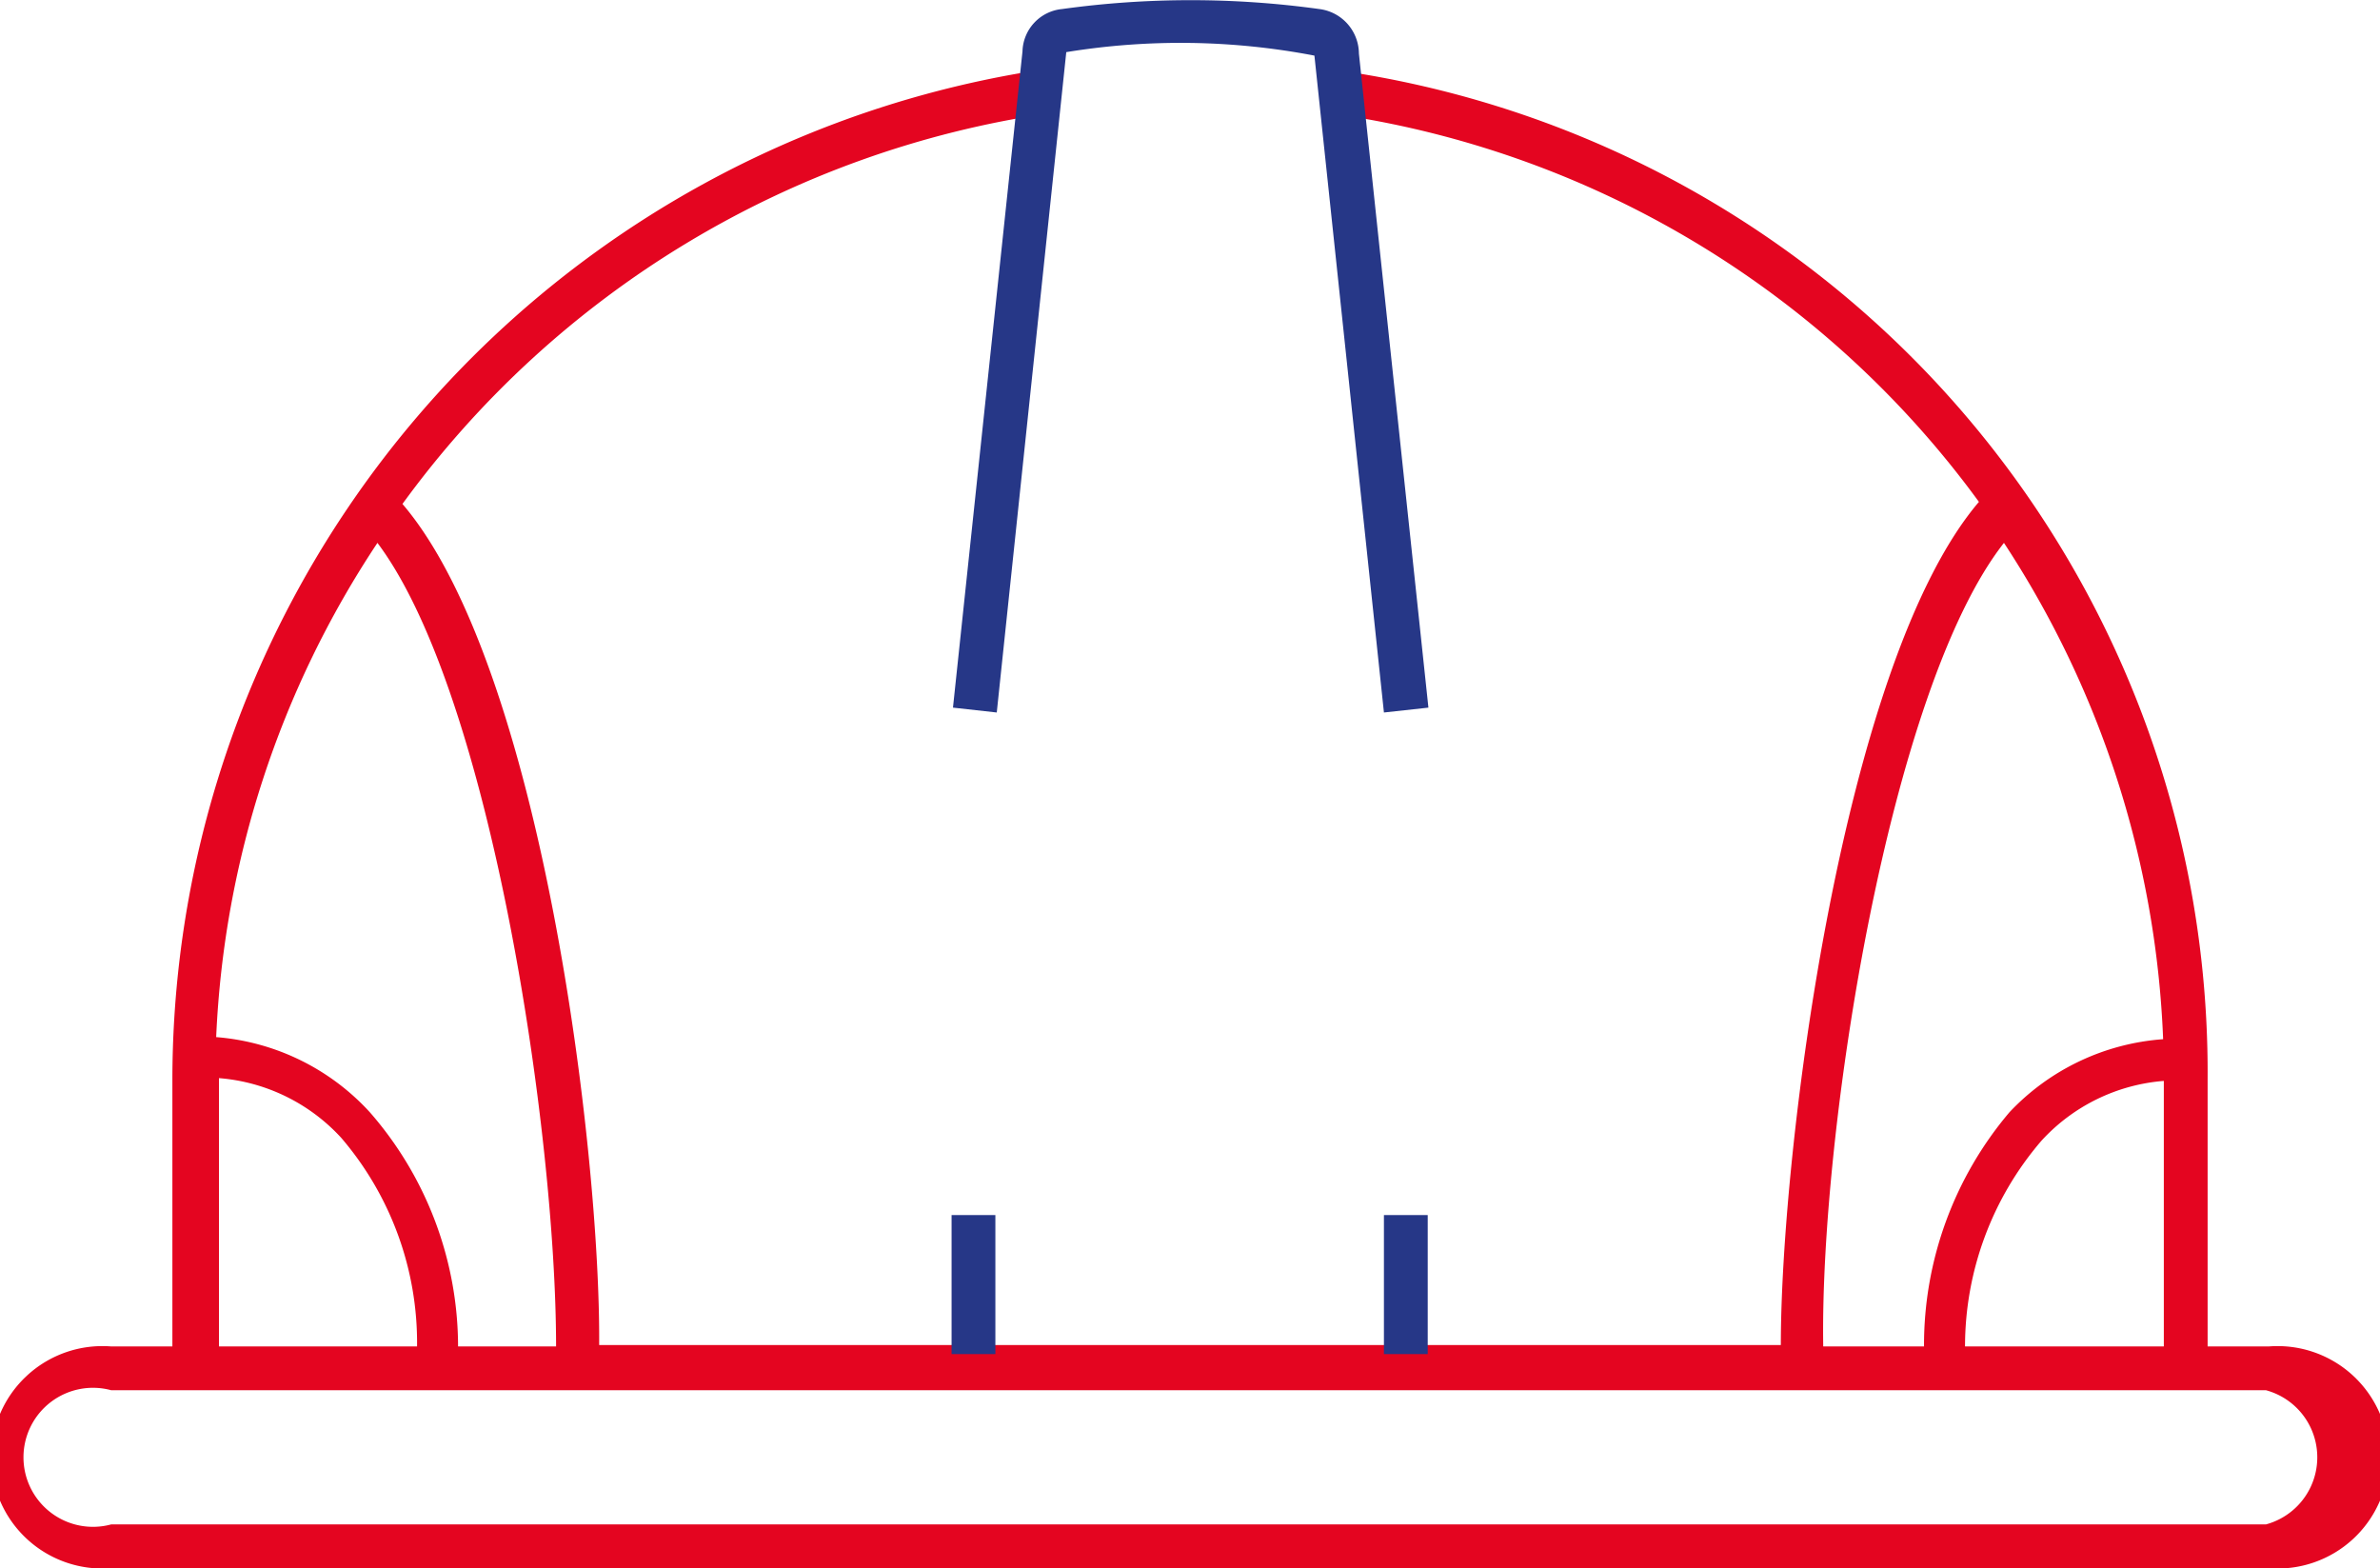
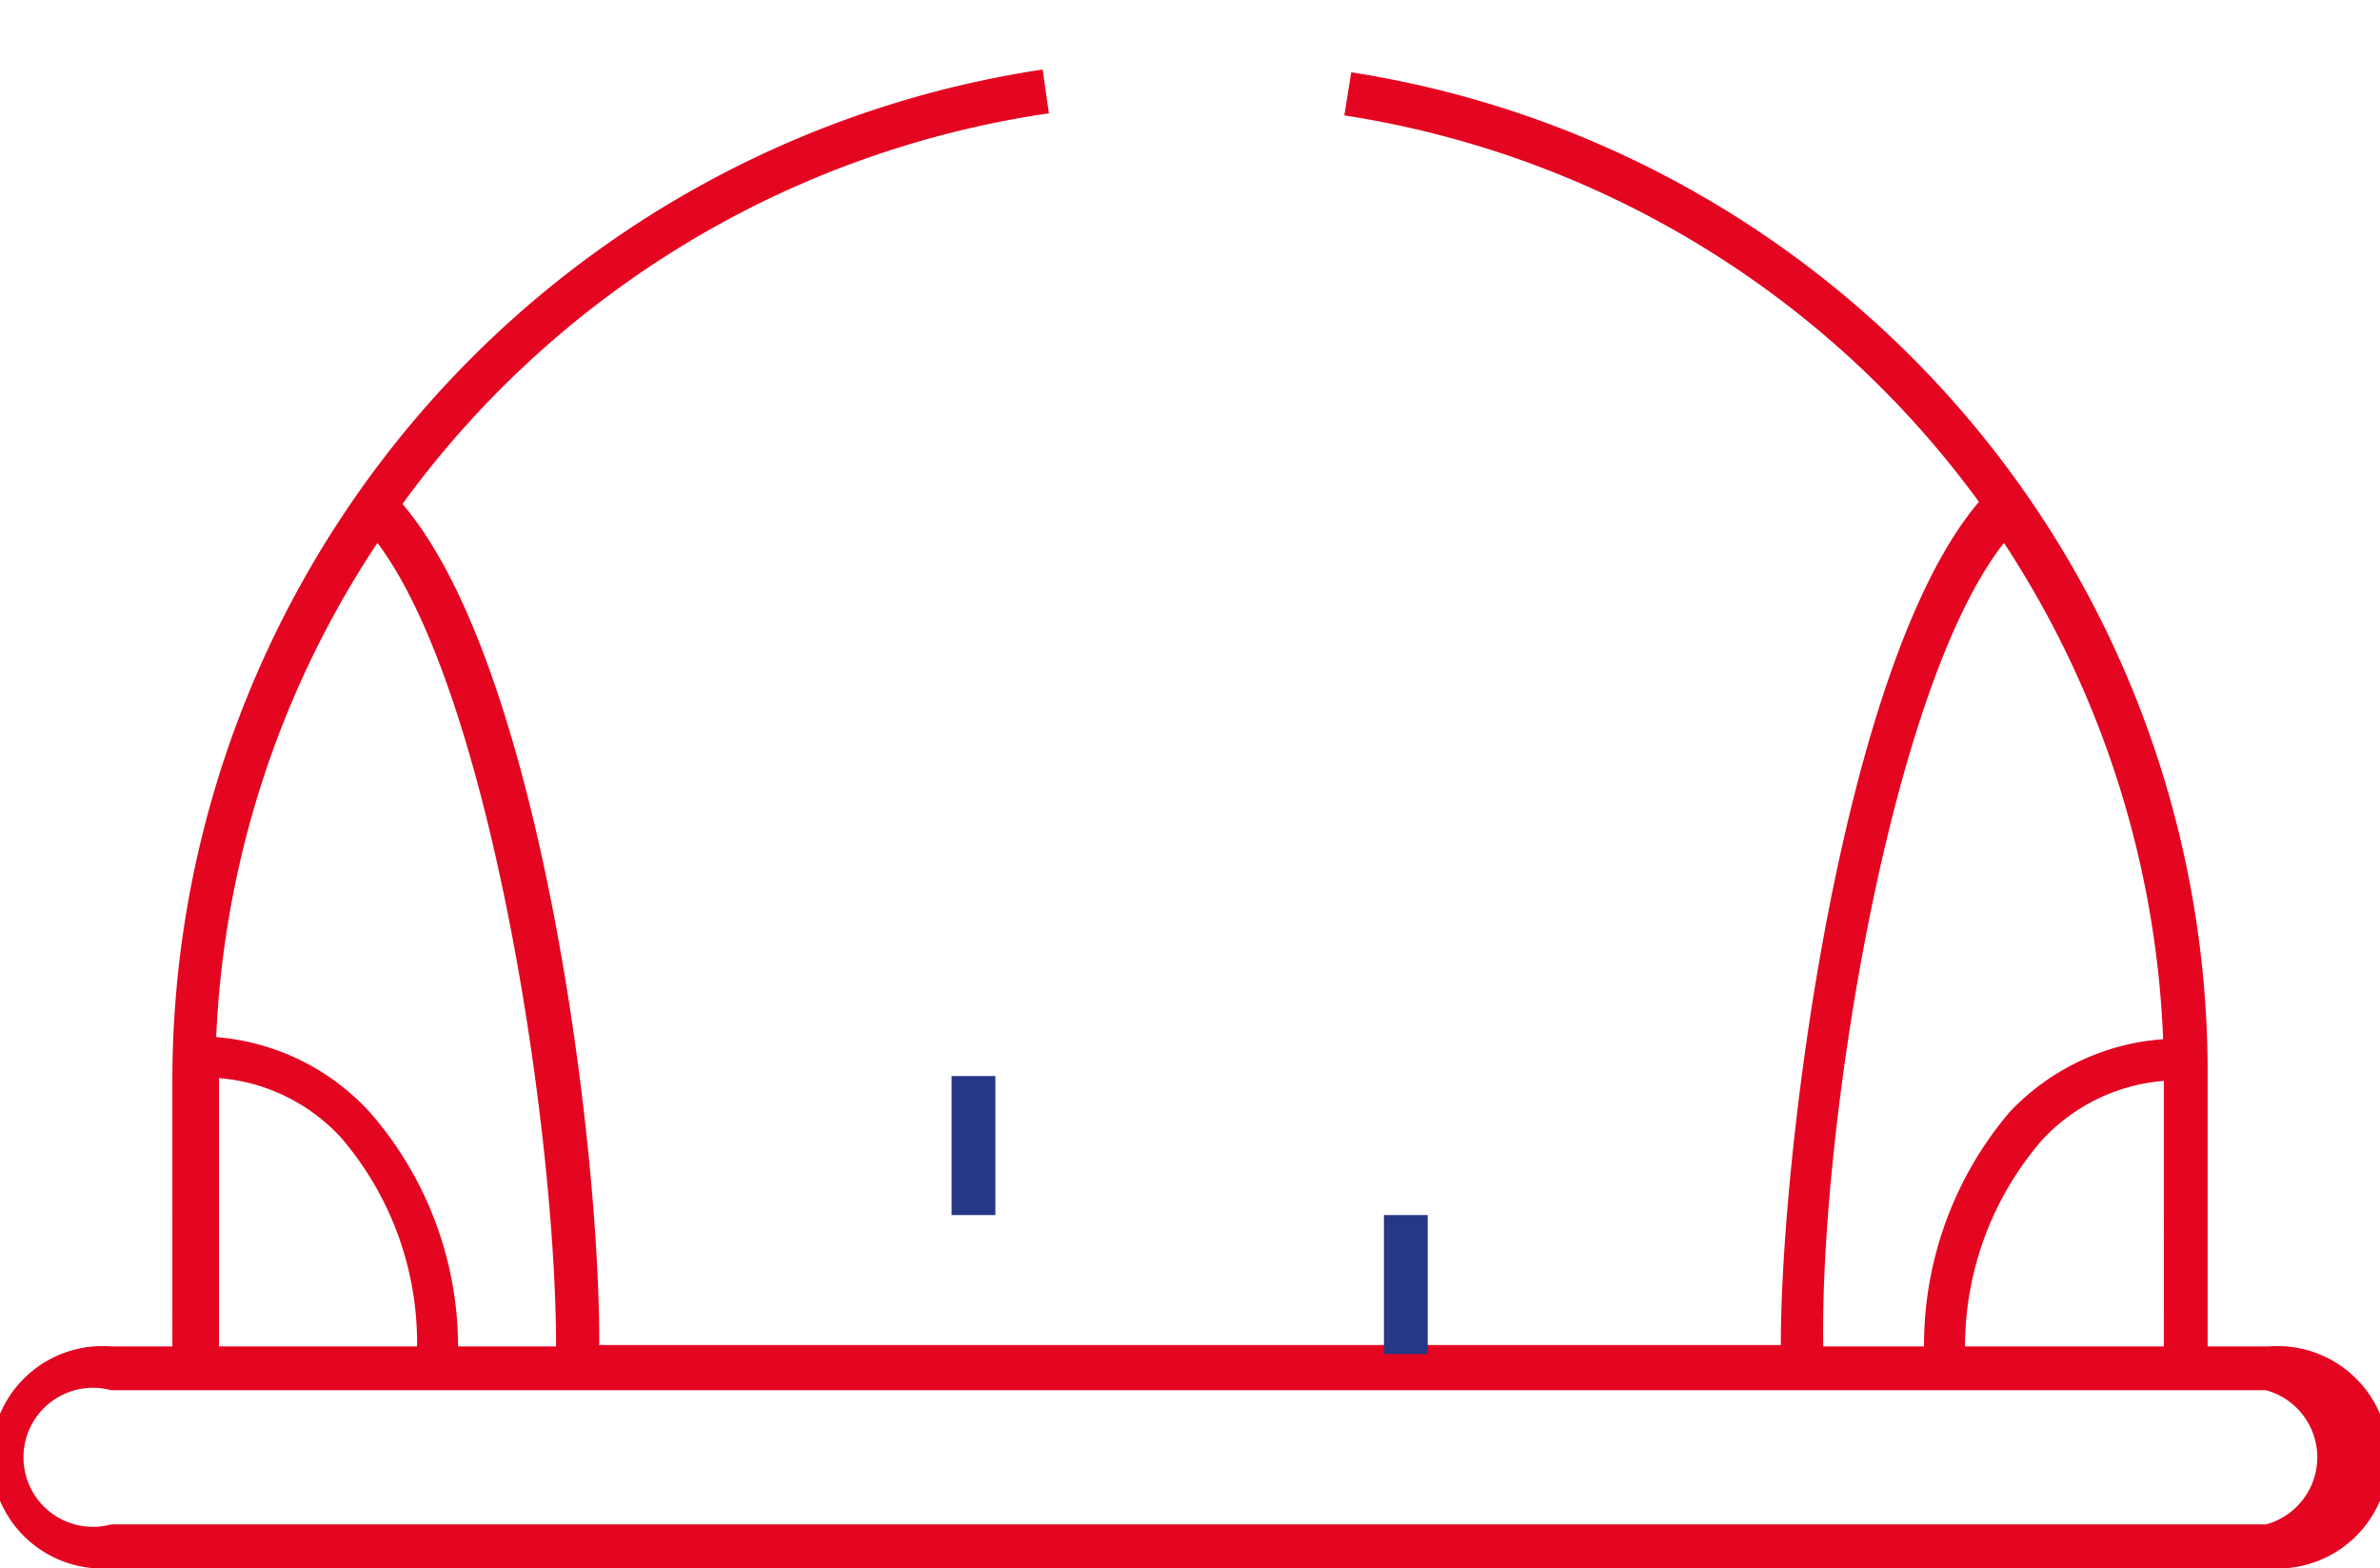
<svg xmlns="http://www.w3.org/2000/svg" viewBox="0 0 34.24 22.56">
  <defs>
    <style>.cls-1{fill:#e40520;}.cls-2{fill:#263787;}</style>
  </defs>
  <g id="Calque_2" data-name="Calque 2">
    <g id="Calque_1-2" data-name="Calque 1">
      <path class="cls-1" d="M32.64,22.56H1.6a1.6,1.6,0,1,1,0-3.19h.88V15.52A14.71,14.71,0,0,1,15,1l.09.63a14,14,0,0,0-9.3,5.62c2,2.34,2.85,9.32,2.83,12.1h17c0-2.79.88-9.82,2.85-12.13a13.93,13.93,0,0,0-9.13-5.56l.1-.62A14.56,14.56,0,0,1,31.76,15.52v3.85h.88a1.6,1.6,0,1,1,0,3.19ZM1.6,20a1,1,0,1,0,0,1.93h31a1,1,0,0,0,0-1.93Zm26.67-.63h2.86V15.55a2.67,2.67,0,0,0-1.76.86A4.54,4.54,0,0,0,28.27,19.37Zm-2,0h1.41A5.18,5.18,0,0,1,28.91,16a3.37,3.37,0,0,1,2.21-1.05,14,14,0,0,0-2.29-7.14C27.18,9.91,26.18,16.27,26.23,19.37Zm-19.64,0H8c0-3.08-.94-9.39-2.57-11.56a13.94,13.94,0,0,0-2.32,7.11A3.35,3.35,0,0,1,5.32,16,5.13,5.13,0,0,1,6.59,19.37Zm-3.48,0H6a4.53,4.53,0,0,0-1.09-3,2.67,2.67,0,0,0-1.76-.86Z" />
-       <path class="cls-2" d="M19.91,10.25,18.91.8A10.21,10.21,0,0,0,15.34.75l-1,9.5-.63-.07,1-9.44a.63.63,0,0,1,.57-.61,13.49,13.49,0,0,1,3.7,0,.65.65,0,0,1,.57.64l1,9.41Z" />
-       <path class="cls-2" d="M20.54,19.48h-.63v-2h.63Zm-6.22,0h-.63v-2h.63Z" />
+       <path class="cls-2" d="M20.54,19.48h-.63v-2h.63m-6.22,0h-.63v-2h.63Z" />
    </g>
  </g>
</svg>